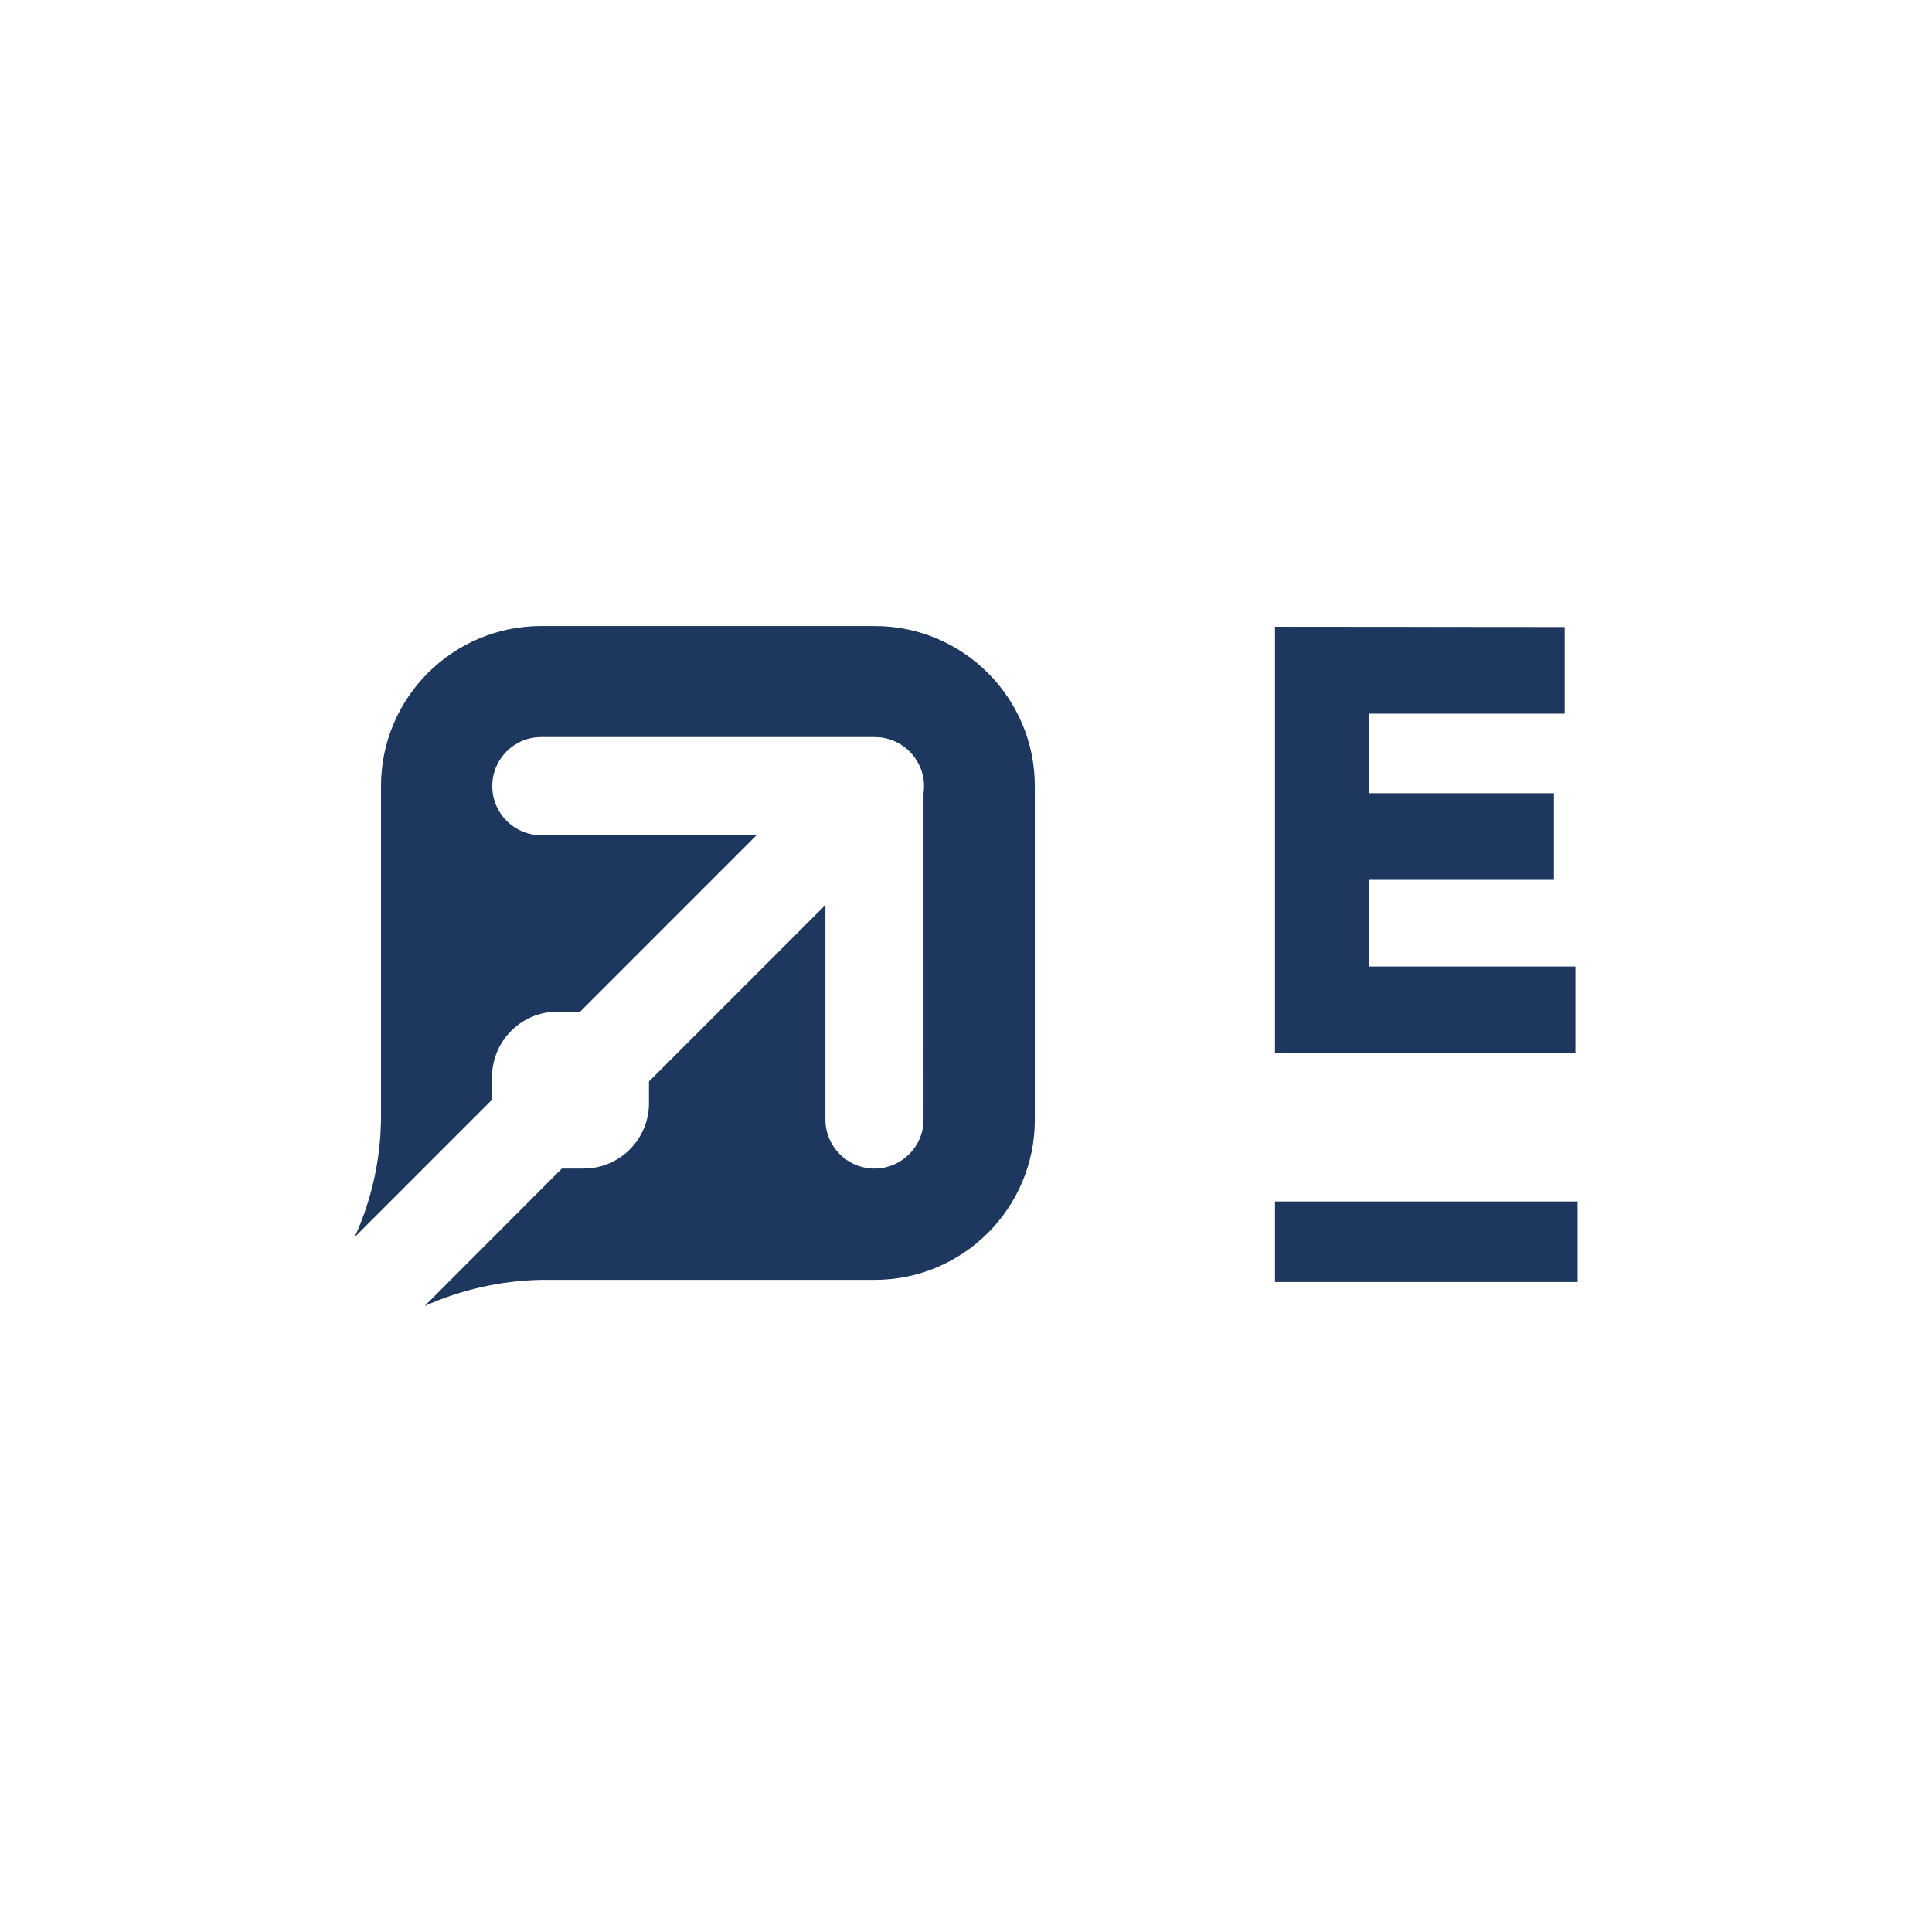
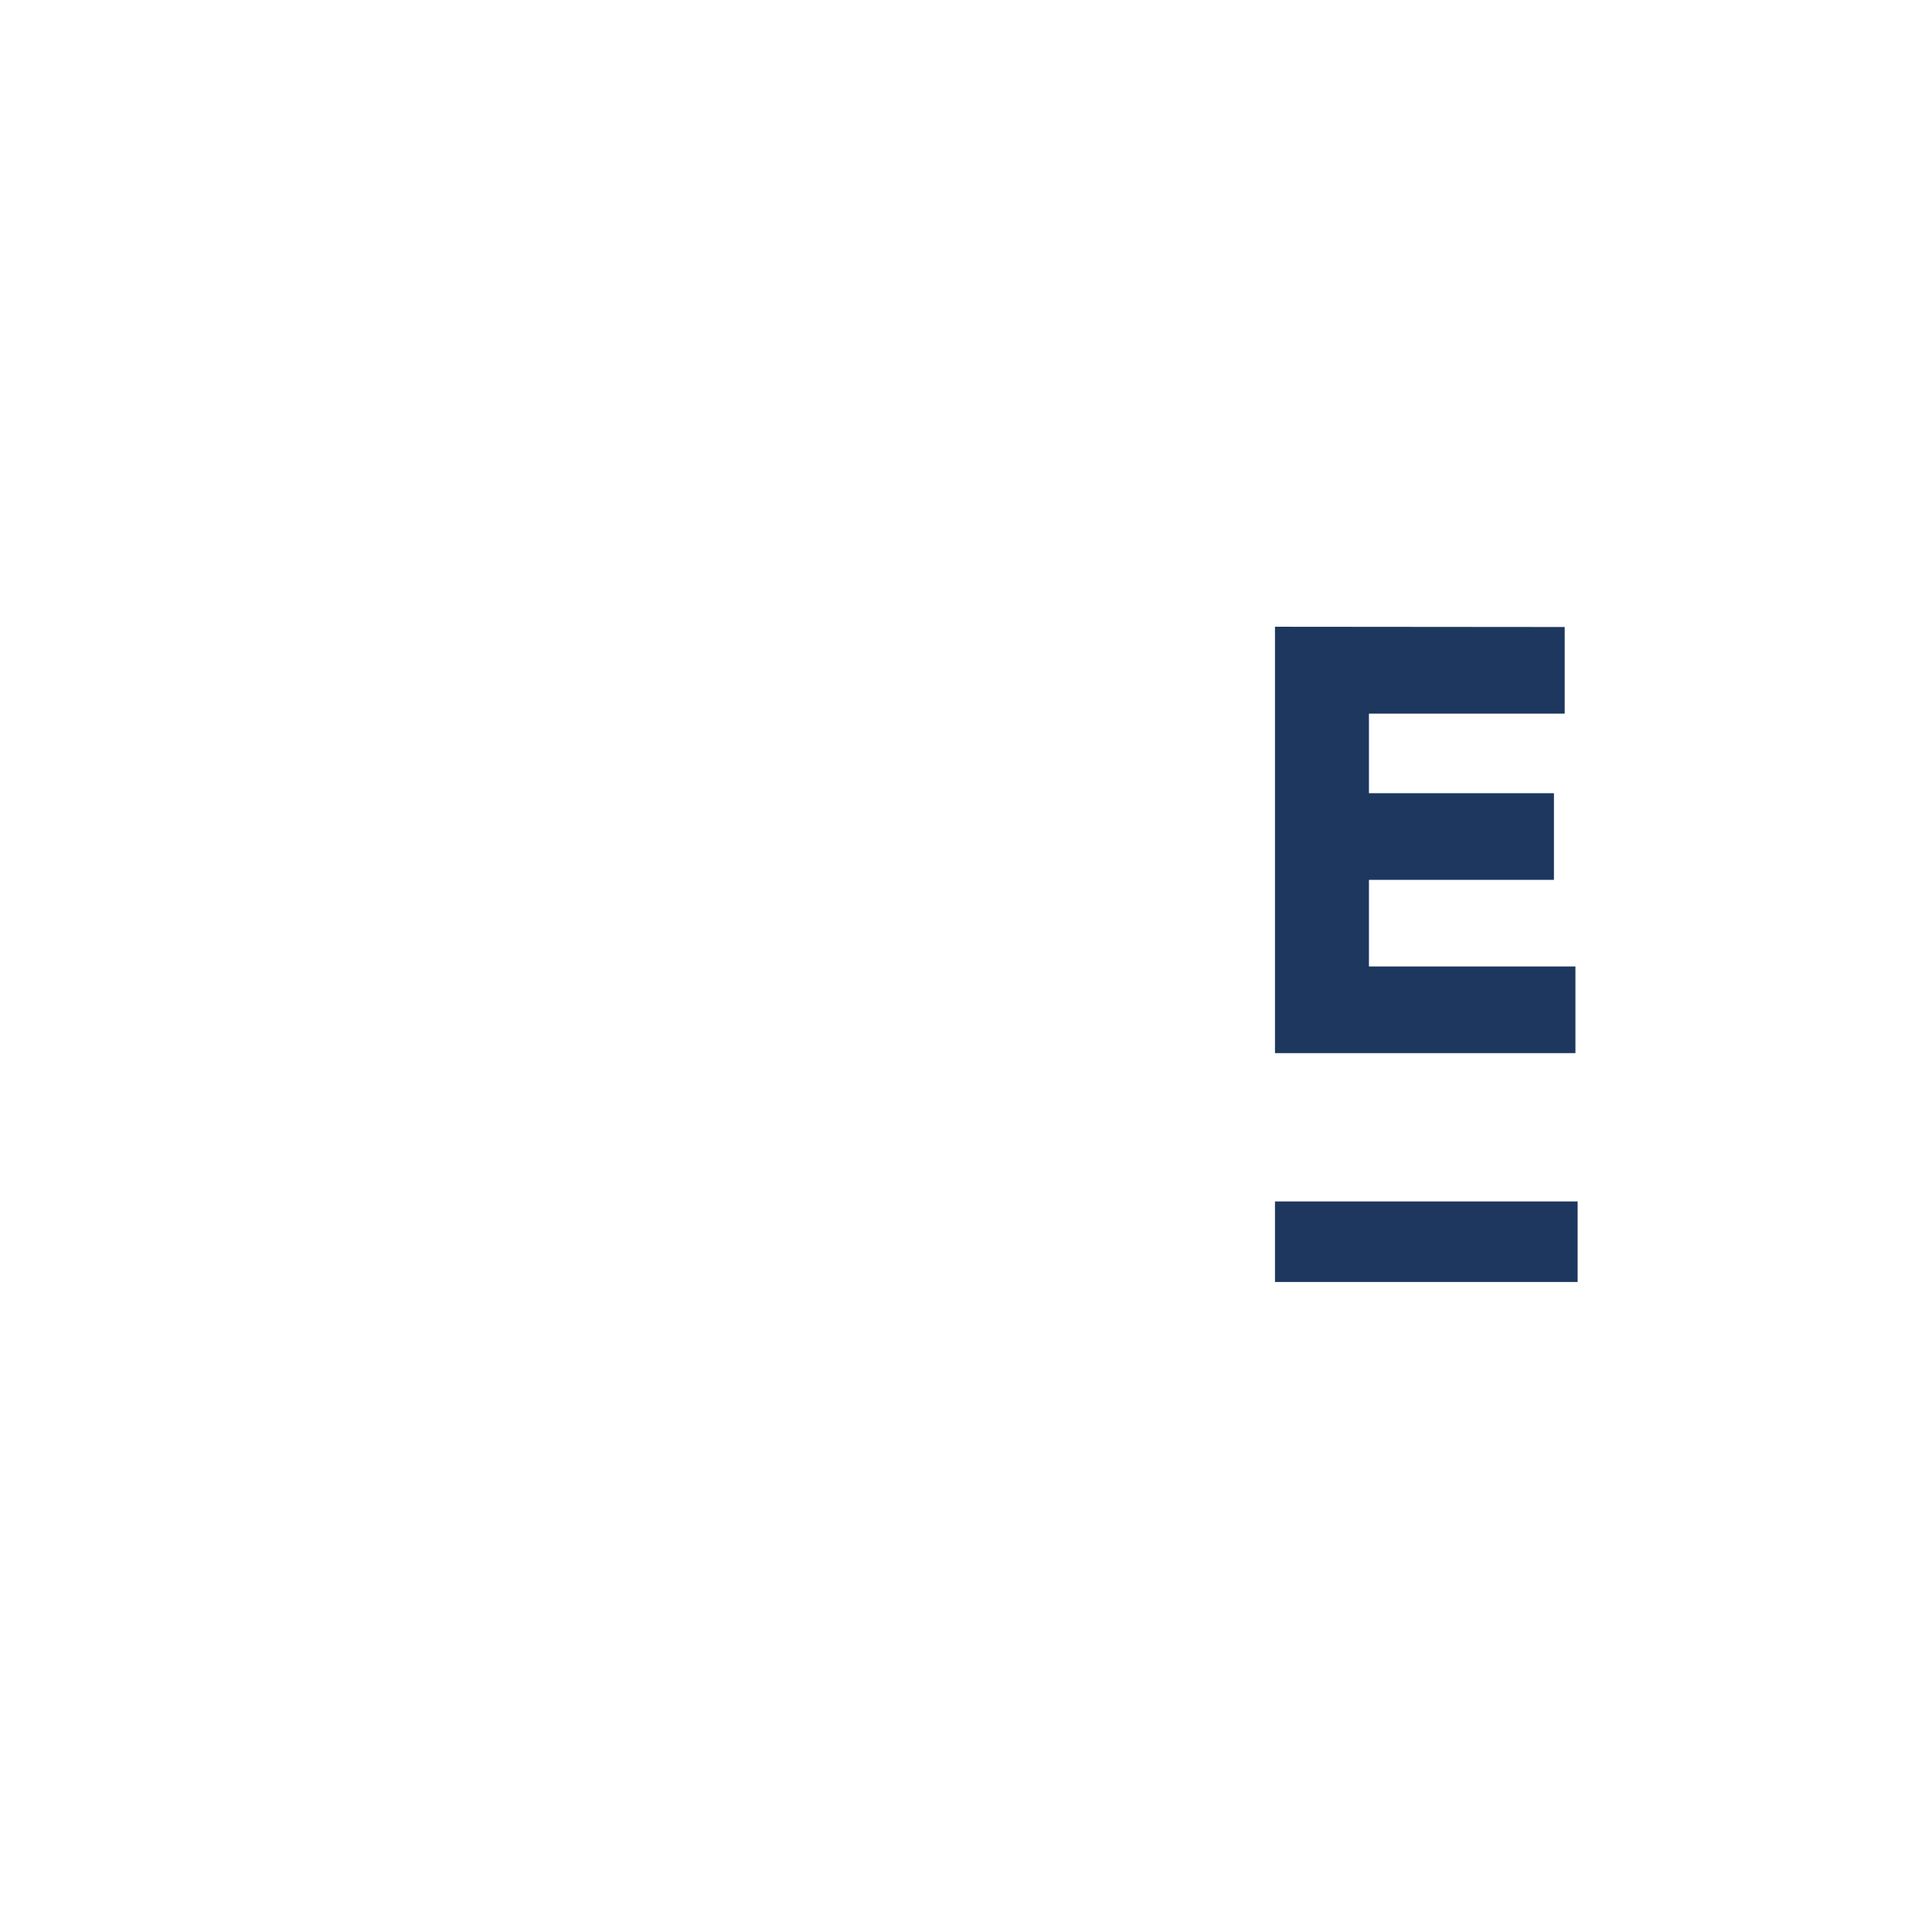
<svg xmlns="http://www.w3.org/2000/svg" version="1.1" id="Layer_1" x="0px" y="0px" viewBox="0 0 79.16 79.16" style="enable-background:new 0 0 79.16 79.16;" xml:space="preserve">
  <style type="text/css">
	.st0{fill:#1D375F;}
</style>
  <g>
    <g id="Group_121">
-       <path id="Path_329" class="st0" d="M17.4,53.51l5.62-5.63h0.89c1.48,0,2.68-1.2,2.68-2.68v-0.89l7.23-7.23v8.79    c0,1.11,0.9,2.01,2.01,2.01h0c1.11,0,2.01-0.9,2.01-2V32.5c0.16-1.1-0.61-2.12-1.71-2.28c-0.04-0.01-0.07-0.01-0.11-0.01    c-0.06,0-0.13-0.01-0.19-0.01H22.17c-1.11,0-2.01,0.91-2,2.02c0,1.1,0.9,2,2,2h8.83l-7.23,7.23h-0.93c-1.48,0-2.68,1.2-2.68,2.68    l0,0v0.93l-5.63,5.63c0.69-1.51,1.06-3.16,1.08-4.82V32.21c0-3.62,2.94-6.56,6.56-6.56h13.67c3.62,0,6.56,2.94,6.56,6.56v13.67    c0,3.62-2.94,6.56-6.56,6.56c0,0,0,0,0,0H22.17C20.52,52.47,18.9,52.84,17.4,53.51" />
-     </g>
+       </g>
    <path id="Path_8171" class="st0" d="M52.24,25.68v17.47h12.31v-3.55h-8.46v-3.55h7.58v-3.55h-7.58v-3.26h8.02v-3.55L52.24,25.68z" />
    <g id="Group_122-3" transform="translate(-8 2.767)">
      <rect id="Rectangle_2248" x="60.24" y="46.46" class="st0" width="12.4" height="3.3" />
    </g>
  </g>
</svg>